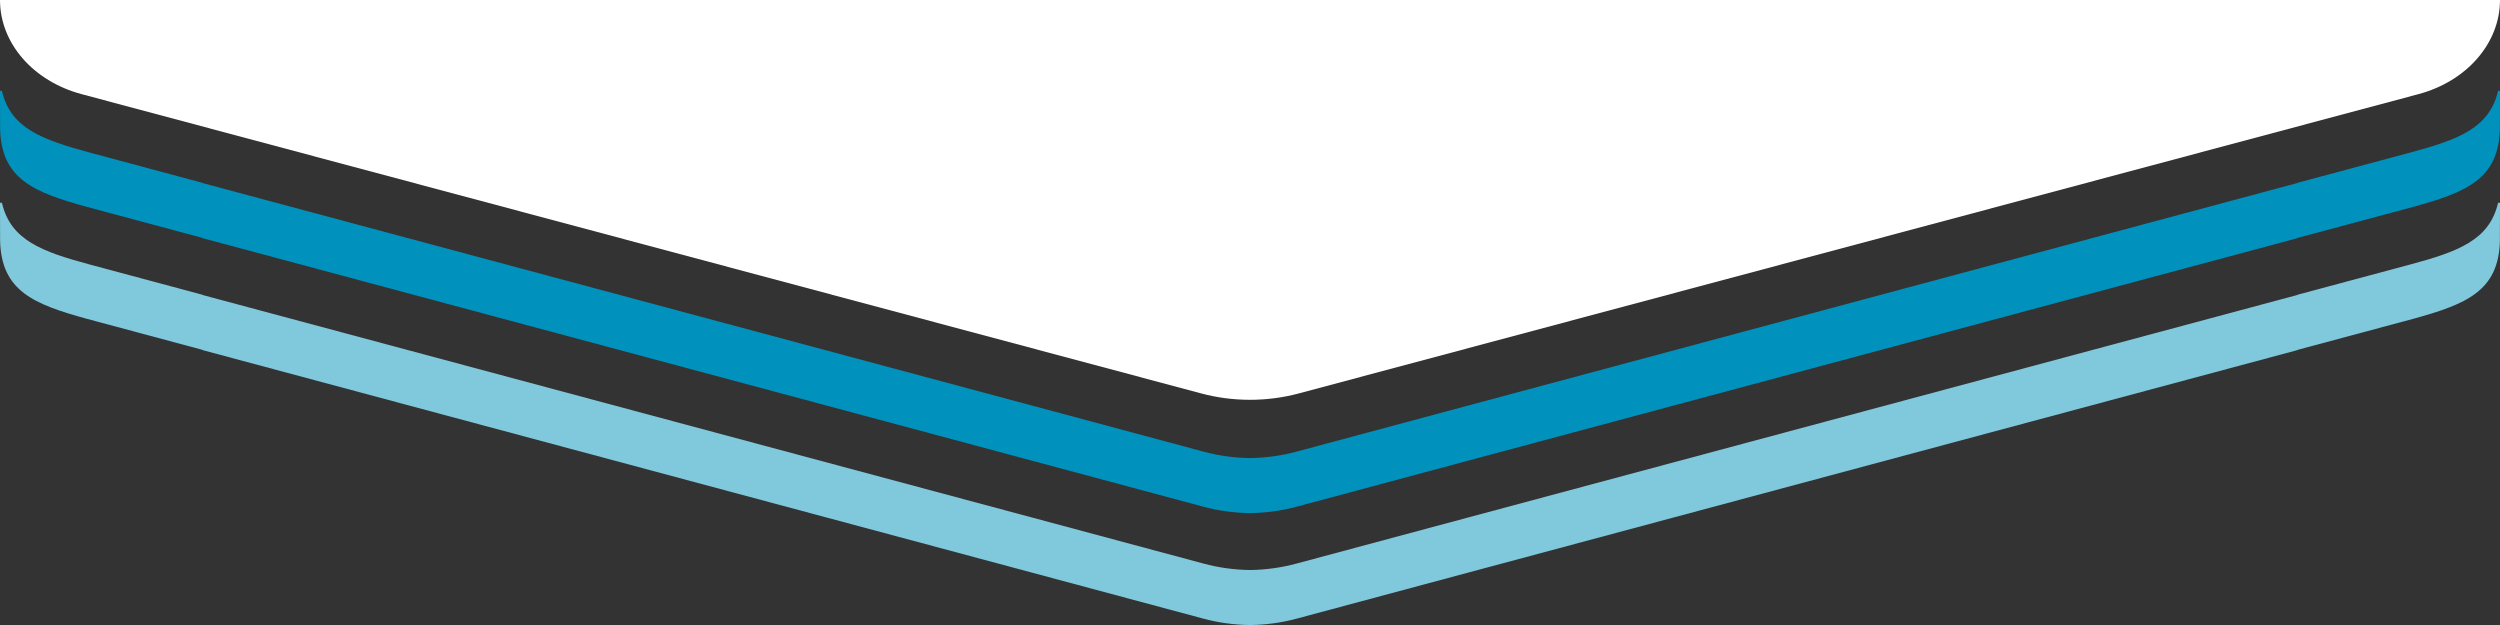
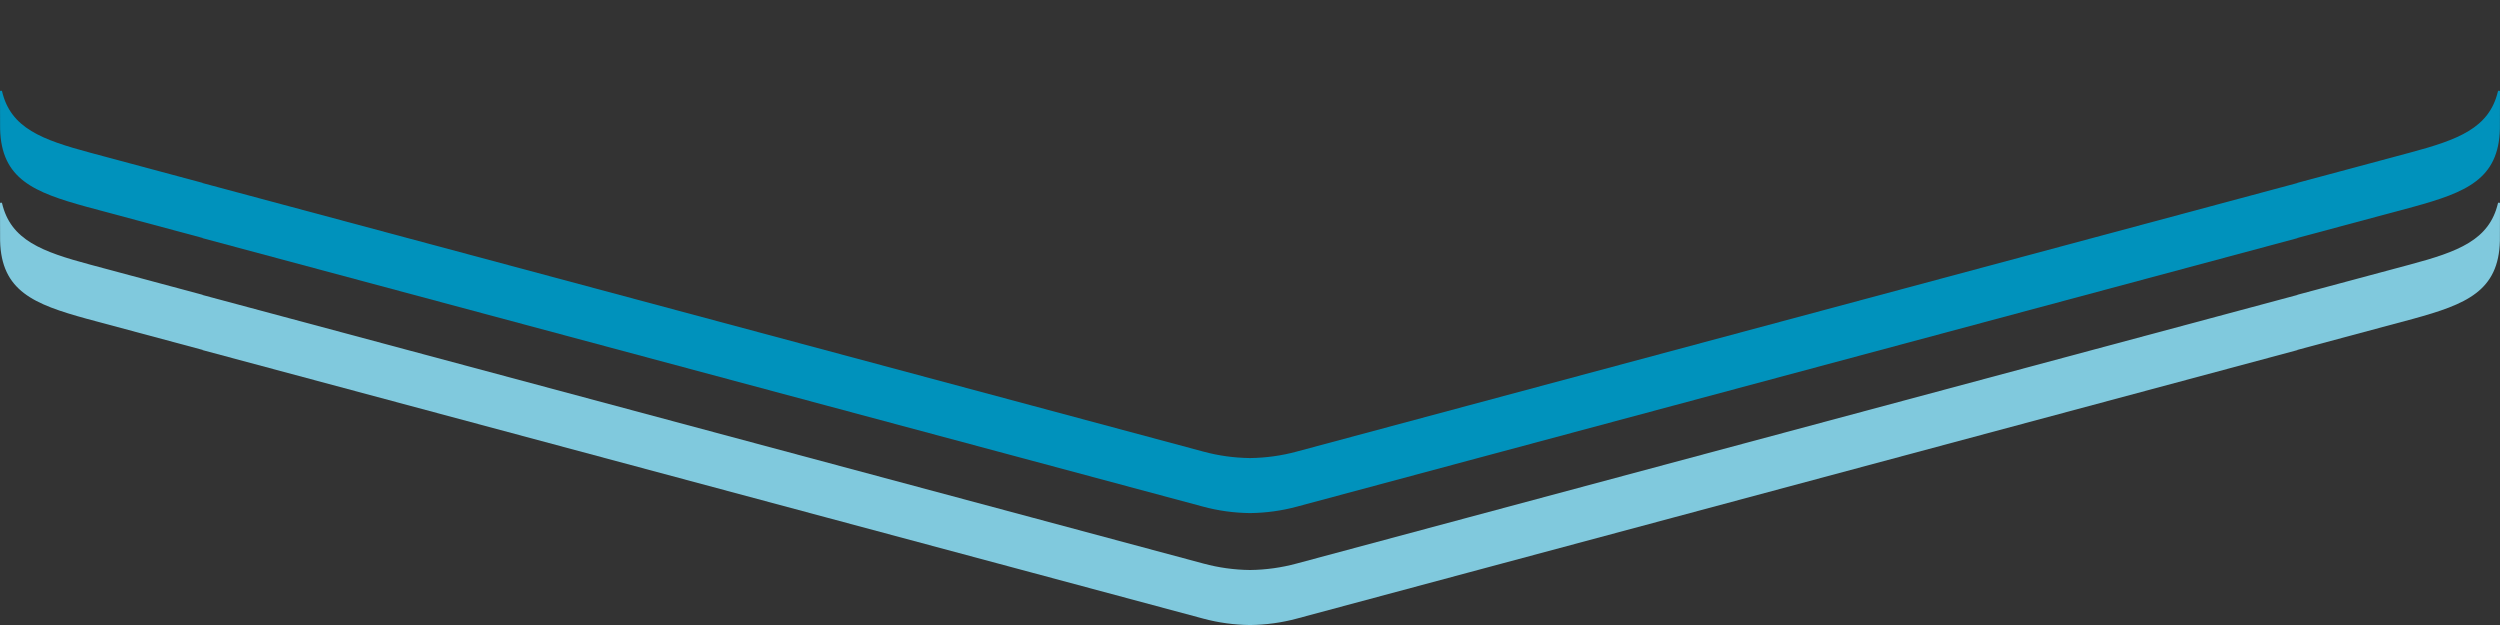
<svg xmlns="http://www.w3.org/2000/svg" width="120" height="30" viewBox="0 0 120 30" fill="none">
  <rect x="0" y="0" width="120" height="30" fill="#333333" stroke="none" />
  <path fill-rule="evenodd" clip-rule="evenodd" d="M120 4.513V4.392C119.999 4.368 119.975 4.35 119.948 4.351C119.925 4.352 119.906 4.365 119.901 4.384C119.486 6.154 117.985 6.707 115.672 7.328L110.273 8.777V8.786L70.476 19.465L62.237 21.677C61.517 21.873 60.765 21.977 60.009 21.987H60H59.992C59.236 21.977 58.485 21.873 57.764 21.677C57.764 21.677 52.214 20.187 49.526 19.465L9.727 8.788V8.778L4.329 7.329C2.015 6.707 0.514 6.154 0.099 4.384C0.093 4.361 0.066 4.347 0.039 4.352C0.017 4.356 0.001 4.373 0 4.392L0 4.513L0.005 6.182C0.062 8.599 1.622 9.229 4.169 9.93L9.727 11.422V11.433L49.524 22.11L57.762 24.322C58.483 24.516 59.234 24.619 59.991 24.628H59.997H60.001H60.007H60.013C60.768 24.619 61.519 24.516 62.239 24.322L70.478 22.11L110.273 11.433V11.423L115.831 9.931C118.378 9.231 119.938 8.6 119.995 6.182L120 4.513Z" fill="#0092BC" />
  <path fill-rule="evenodd" clip-rule="evenodd" d="M120 9.886V9.765C119.999 9.741 119.975 9.723 119.948 9.724C119.925 9.725 119.906 9.738 119.901 9.757C119.486 11.527 117.985 12.081 115.672 12.701L110.273 14.15V14.159L70.476 24.838L62.237 27.05C61.517 27.246 60.765 27.351 60.009 27.36H60H59.992C59.236 27.351 58.485 27.246 57.764 27.05C57.764 27.05 52.214 25.56 49.526 24.838L9.727 14.161V14.151L4.329 12.702C2.015 12.081 0.514 11.527 0.099 9.757C0.093 9.734 0.066 9.72 0.039 9.725C0.017 9.729 0.001 9.746 0 9.765L0 9.886L0.005 11.555C0.062 13.972 1.622 14.602 4.169 15.303L9.727 16.795V16.806L49.524 27.483L57.762 29.695C58.483 29.889 59.234 29.992 59.991 30.001H59.997H60.001H60.007H60.013C60.768 29.992 61.519 29.889 62.239 29.695L70.478 27.483L110.273 16.806V16.796L115.831 15.304C118.378 14.604 119.938 13.973 119.995 11.555L120 9.886Z" fill="#80C9DD" />
-   <path fill-rule="evenodd" clip-rule="evenodd" d="M120 0C119.999 2.065 118.415 3.896 116.085 4.519L62.344 18.884C60.819 19.293 59.181 19.293 57.656 18.884L3.921 4.52C1.587 3.897 0 2.068 0 0L120 0Z" fill="white" />
</svg>